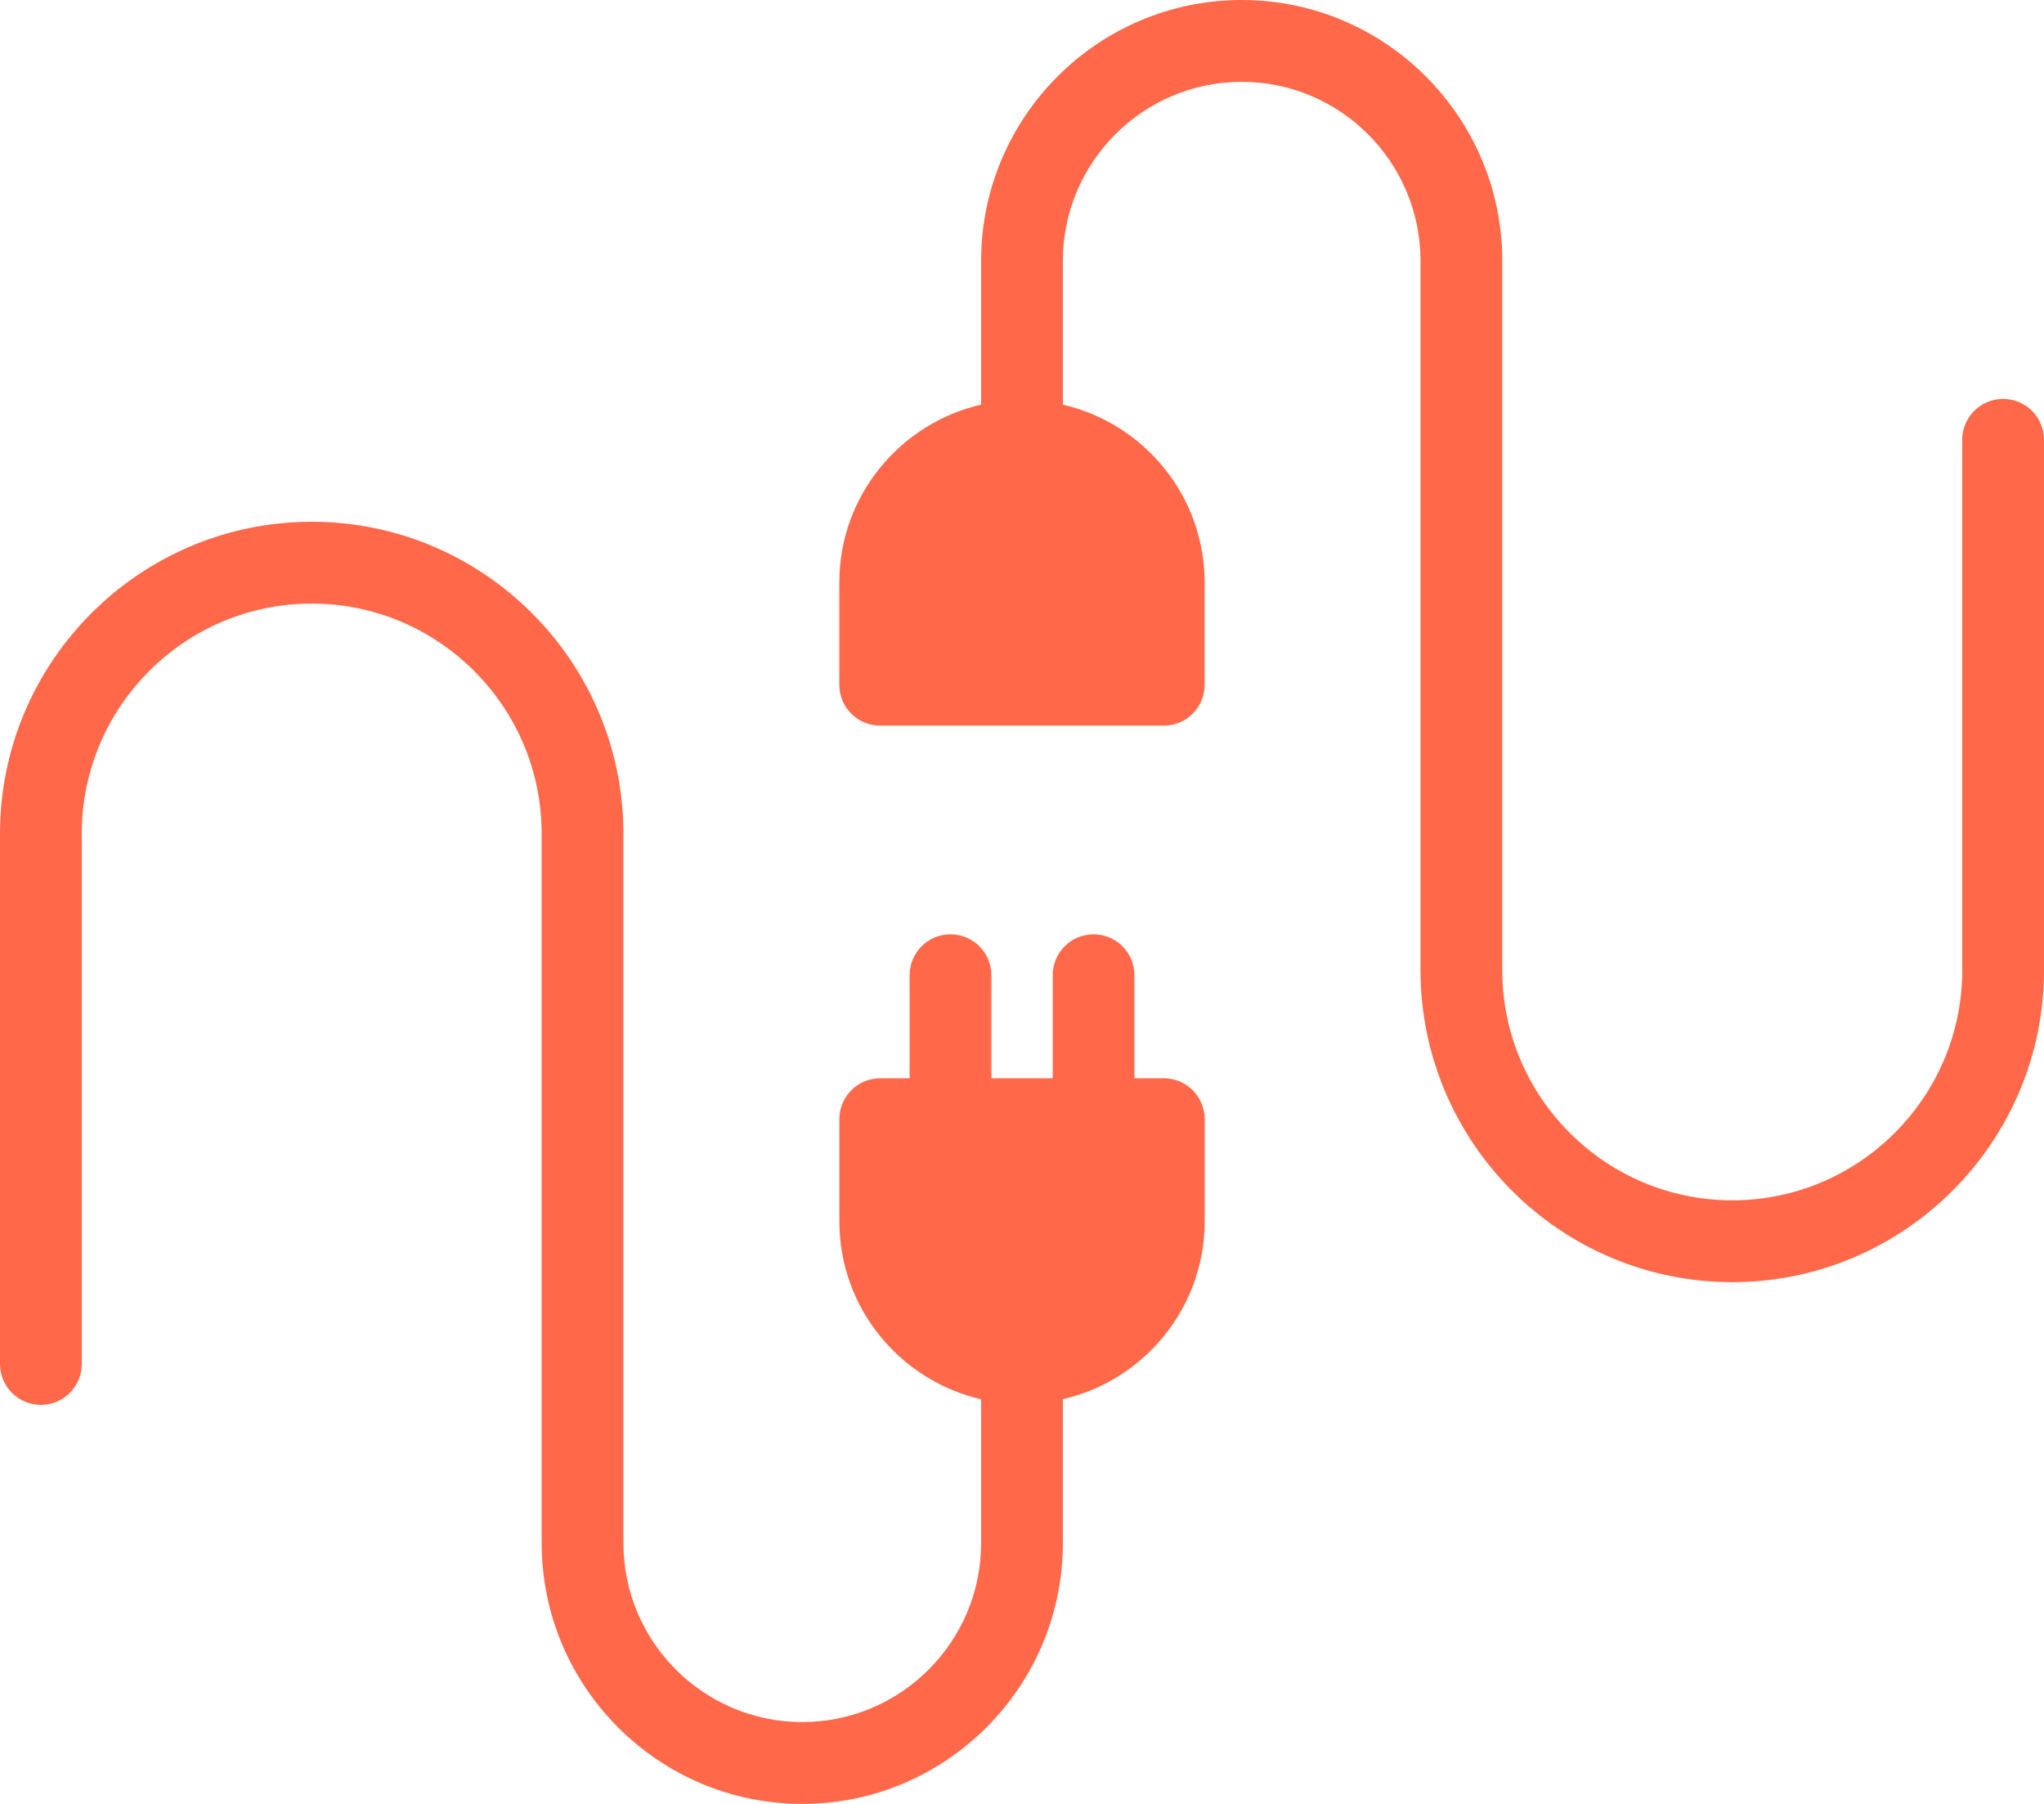
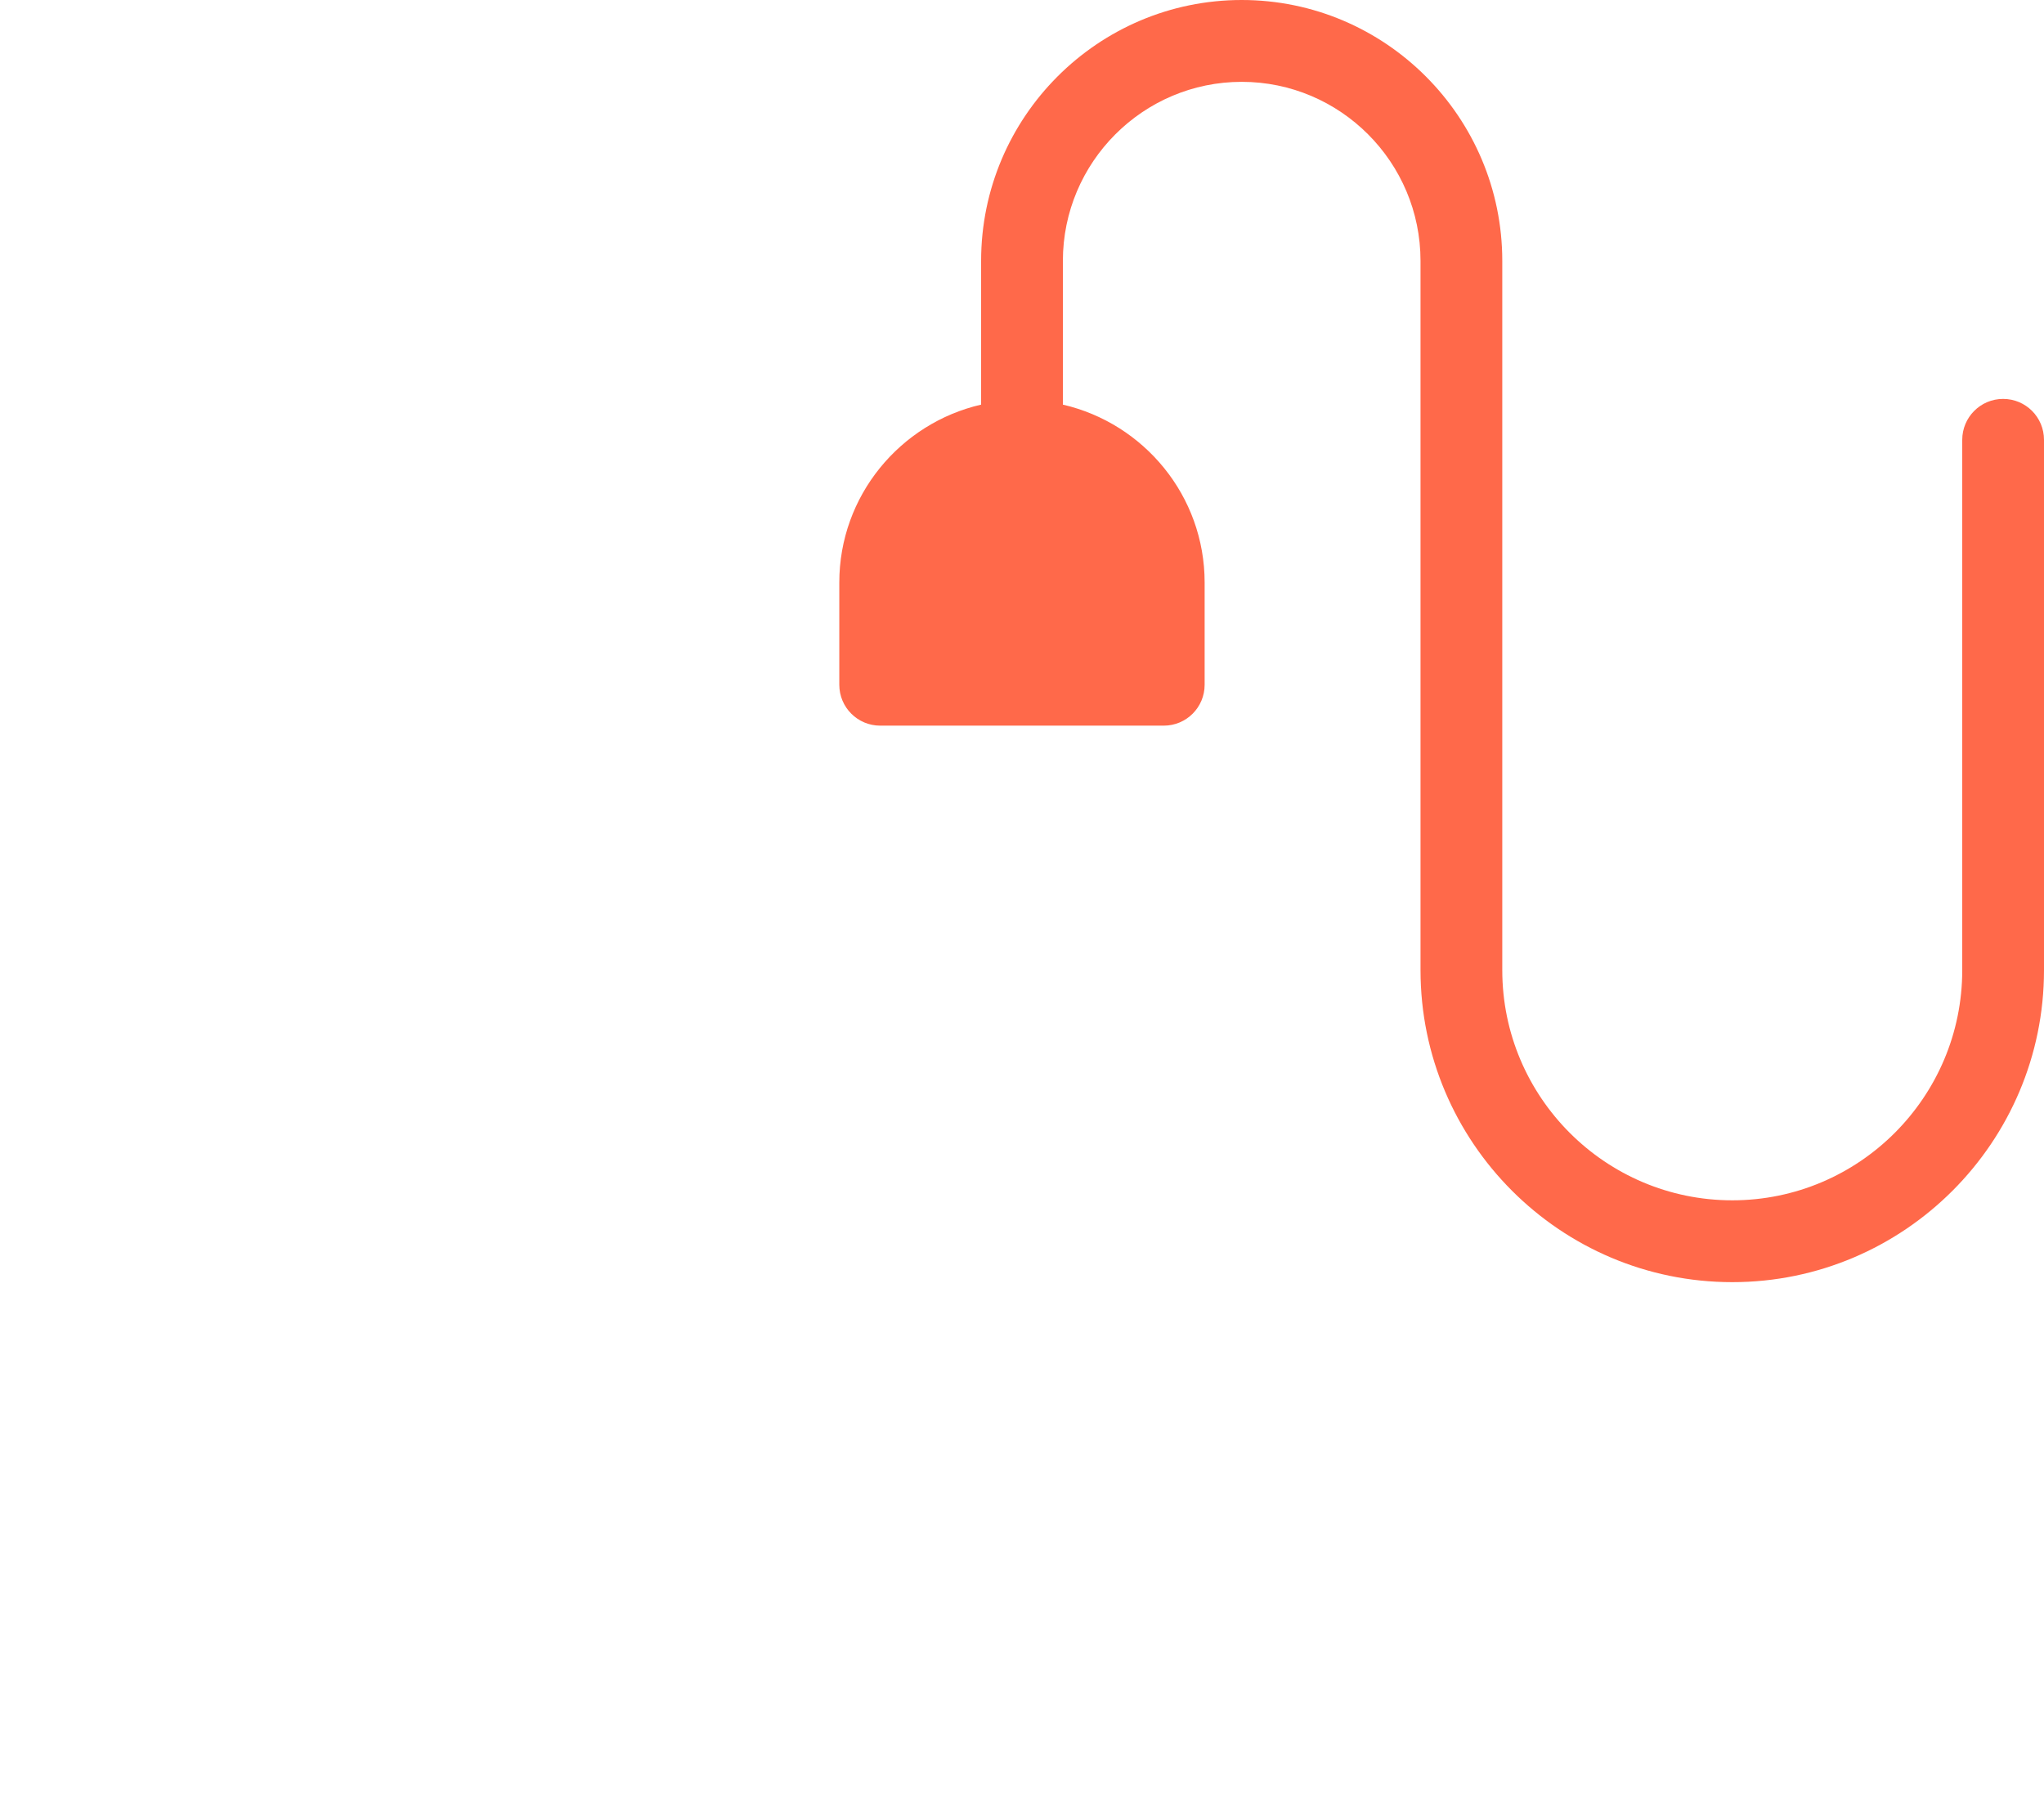
<svg xmlns="http://www.w3.org/2000/svg" width="34" height="30" viewBox="0 0 34 30" fill="none">
-   <path d="M20.039 20.311V18.612C20.039 18.236 19.735 17.932 19.359 17.932L18.87 17.932V16.218C18.87 15.843 18.566 15.538 18.191 15.538C17.814 15.538 17.511 15.843 17.511 16.218V17.932H16.491V16.218C16.491 15.843 16.186 15.538 15.81 15.538C15.435 15.538 15.131 15.843 15.131 16.218V17.932H14.642C14.266 17.932 13.962 18.236 13.962 18.613L13.962 20.311C13.962 21.754 14.972 22.959 16.32 23.271V25.661C16.32 27.304 14.986 28.639 13.345 28.639C11.704 28.639 10.37 27.304 10.37 25.661L10.37 13.865C10.37 11.004 8.044 8.677 5.185 8.677C2.326 8.677 0 11.004 0 13.865L0 22.683C0 23.06 0.305 23.364 0.68 23.364C1.055 23.364 1.36 23.059 1.36 22.683L1.36 13.865C1.36 11.754 3.076 10.038 5.185 10.038C7.294 10.038 9.01 11.754 9.01 13.865L9.01 25.661C9.01 28.054 10.955 30 13.345 30C15.736 30 17.68 28.054 17.68 25.661V23.27C19.027 22.959 20.039 21.753 20.039 20.311L20.039 20.311Z" fill="#FF694A" />
  <path d="M16.32 4.339V6.729C14.972 7.04 13.961 8.246 13.961 9.688L13.961 11.388C13.961 11.764 14.266 12.068 14.641 12.068L19.358 12.068C19.734 12.068 20.038 11.764 20.038 11.388V9.688C20.038 8.246 19.028 7.041 17.68 6.729V4.339C17.68 2.697 19.015 1.361 20.655 1.361C22.295 1.361 23.629 2.697 23.629 4.339L23.629 11.2V16.134C23.629 18.995 25.955 21.323 28.815 21.323C31.674 21.323 34 18.995 34 16.134V7.315C34 6.938 33.696 6.634 33.32 6.634C32.944 6.634 32.64 6.939 32.64 7.315L32.64 16.134C32.64 18.245 30.924 19.962 28.815 19.962C26.705 19.962 24.989 18.245 24.989 16.134L24.989 4.339C24.989 1.946 23.045 0 20.655 0C18.264 -0 16.32 1.946 16.32 4.338L16.32 4.339Z" fill="#FF694A" />
</svg>